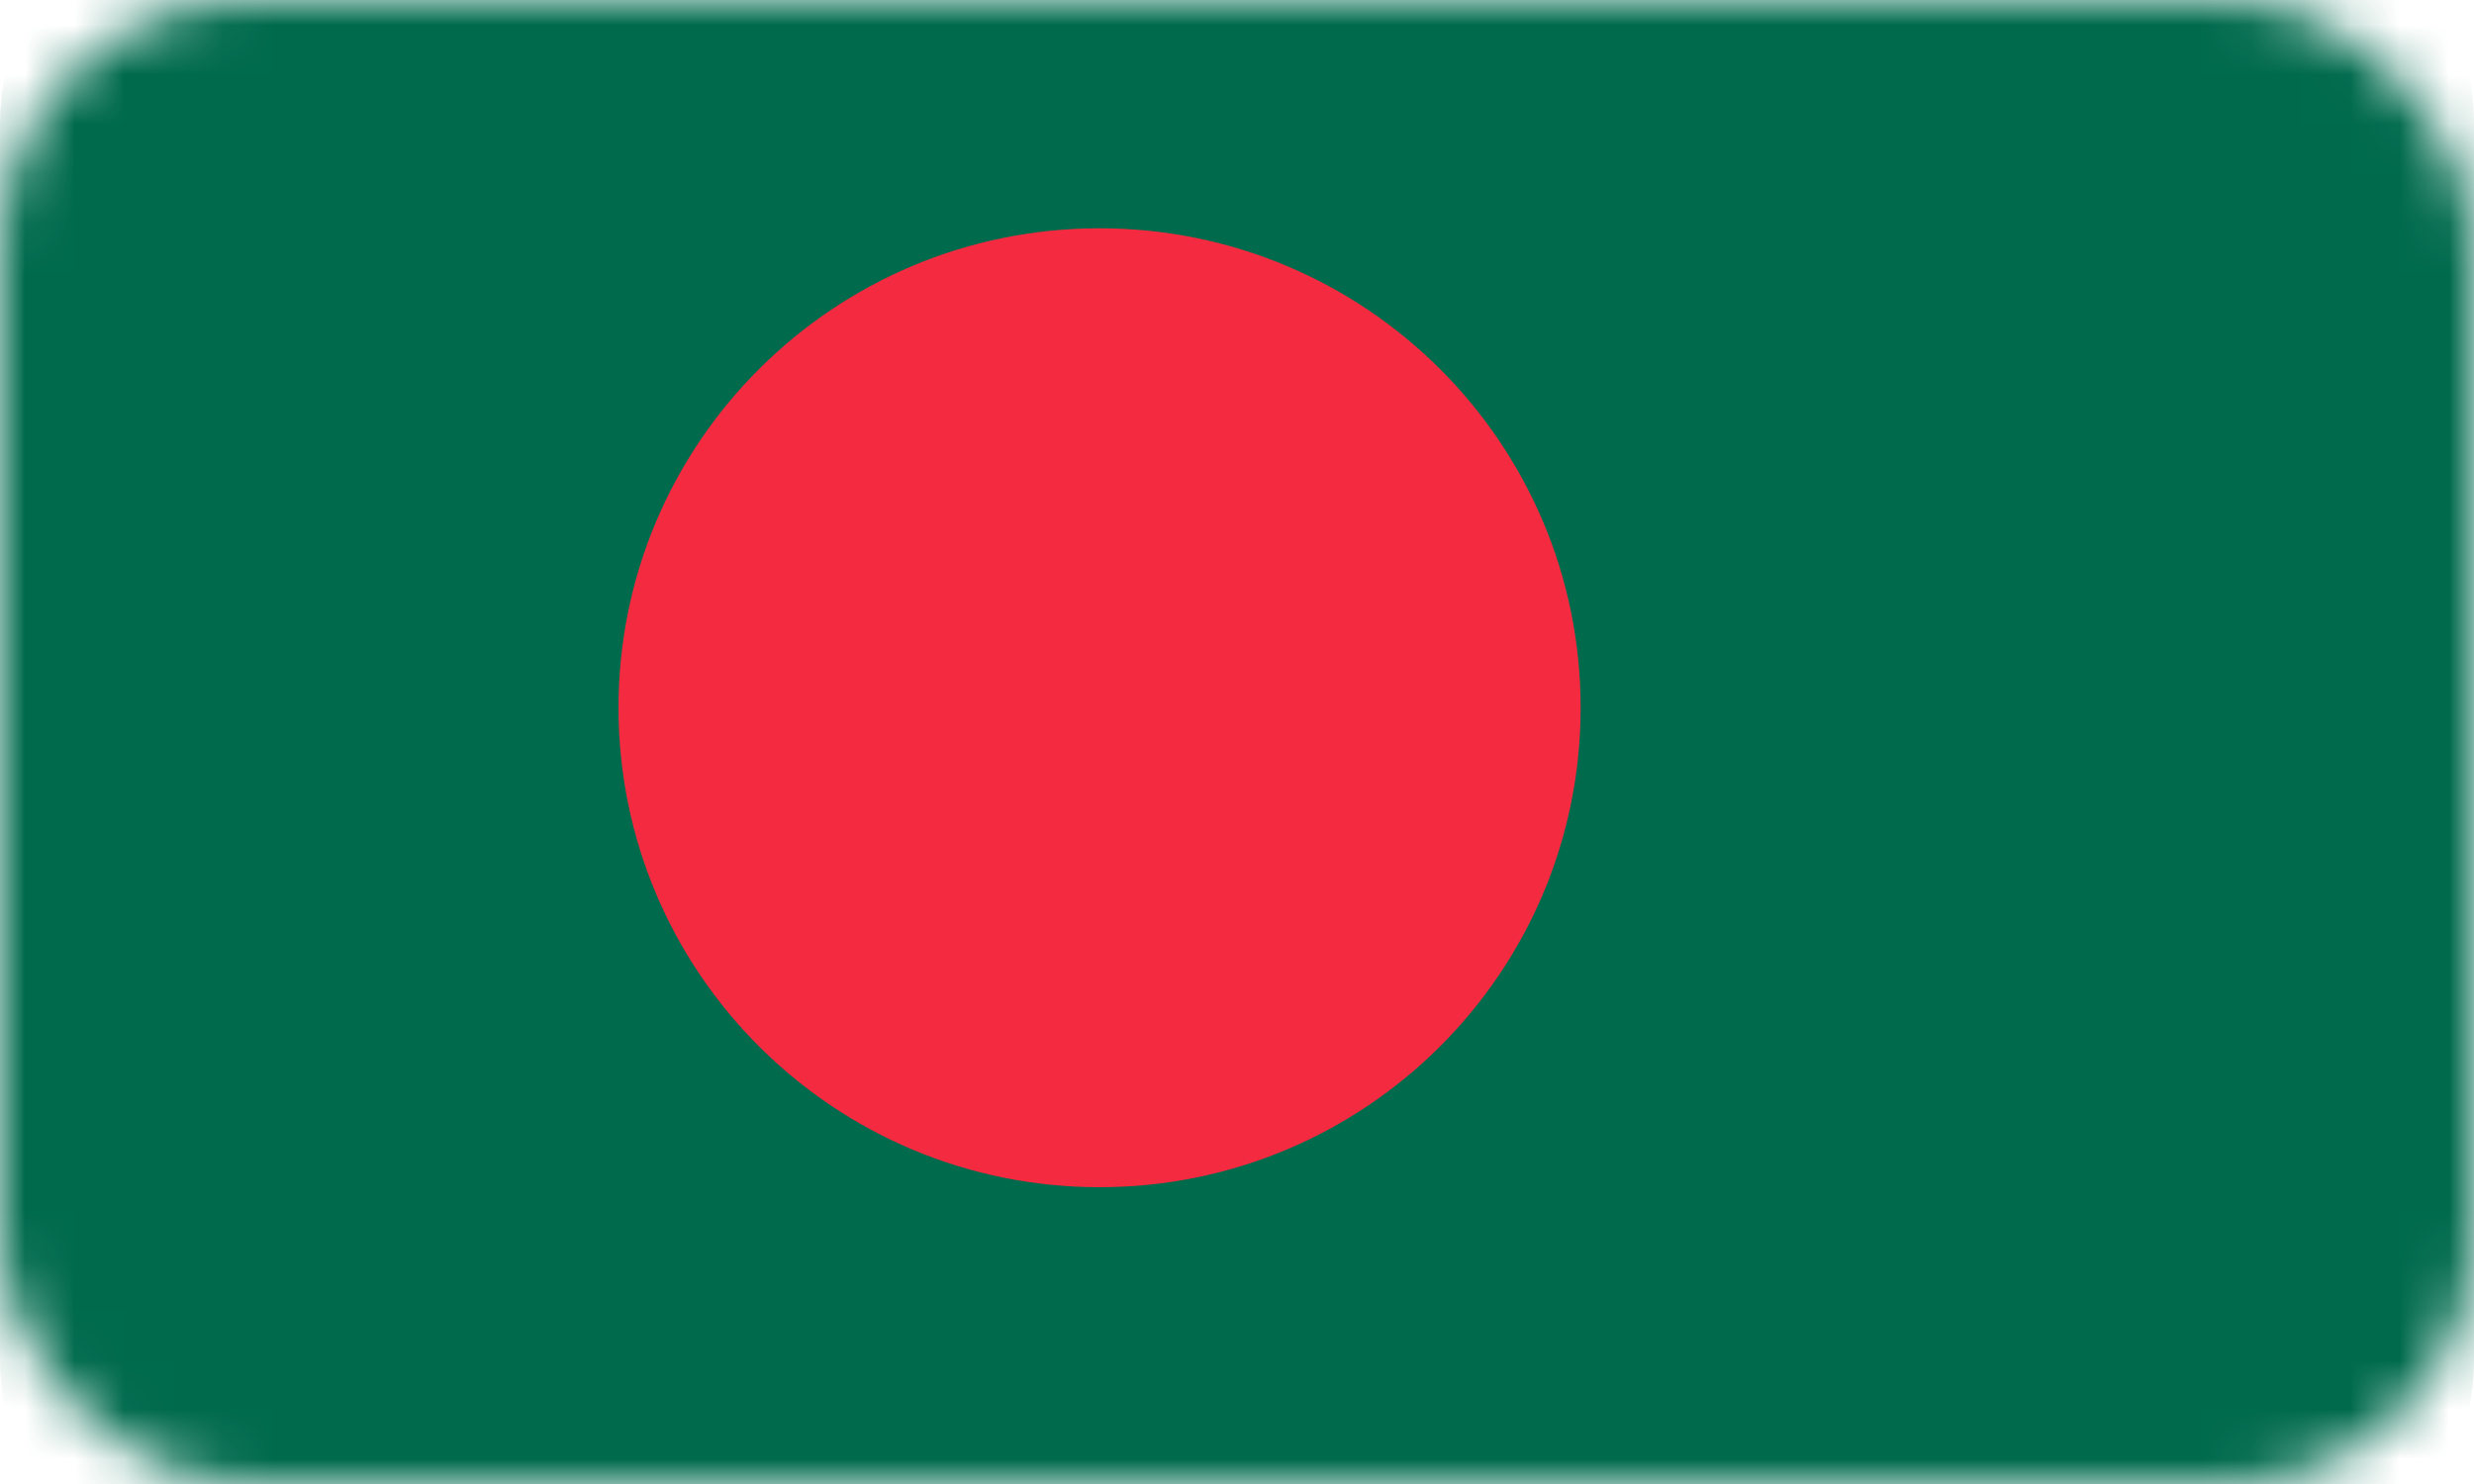
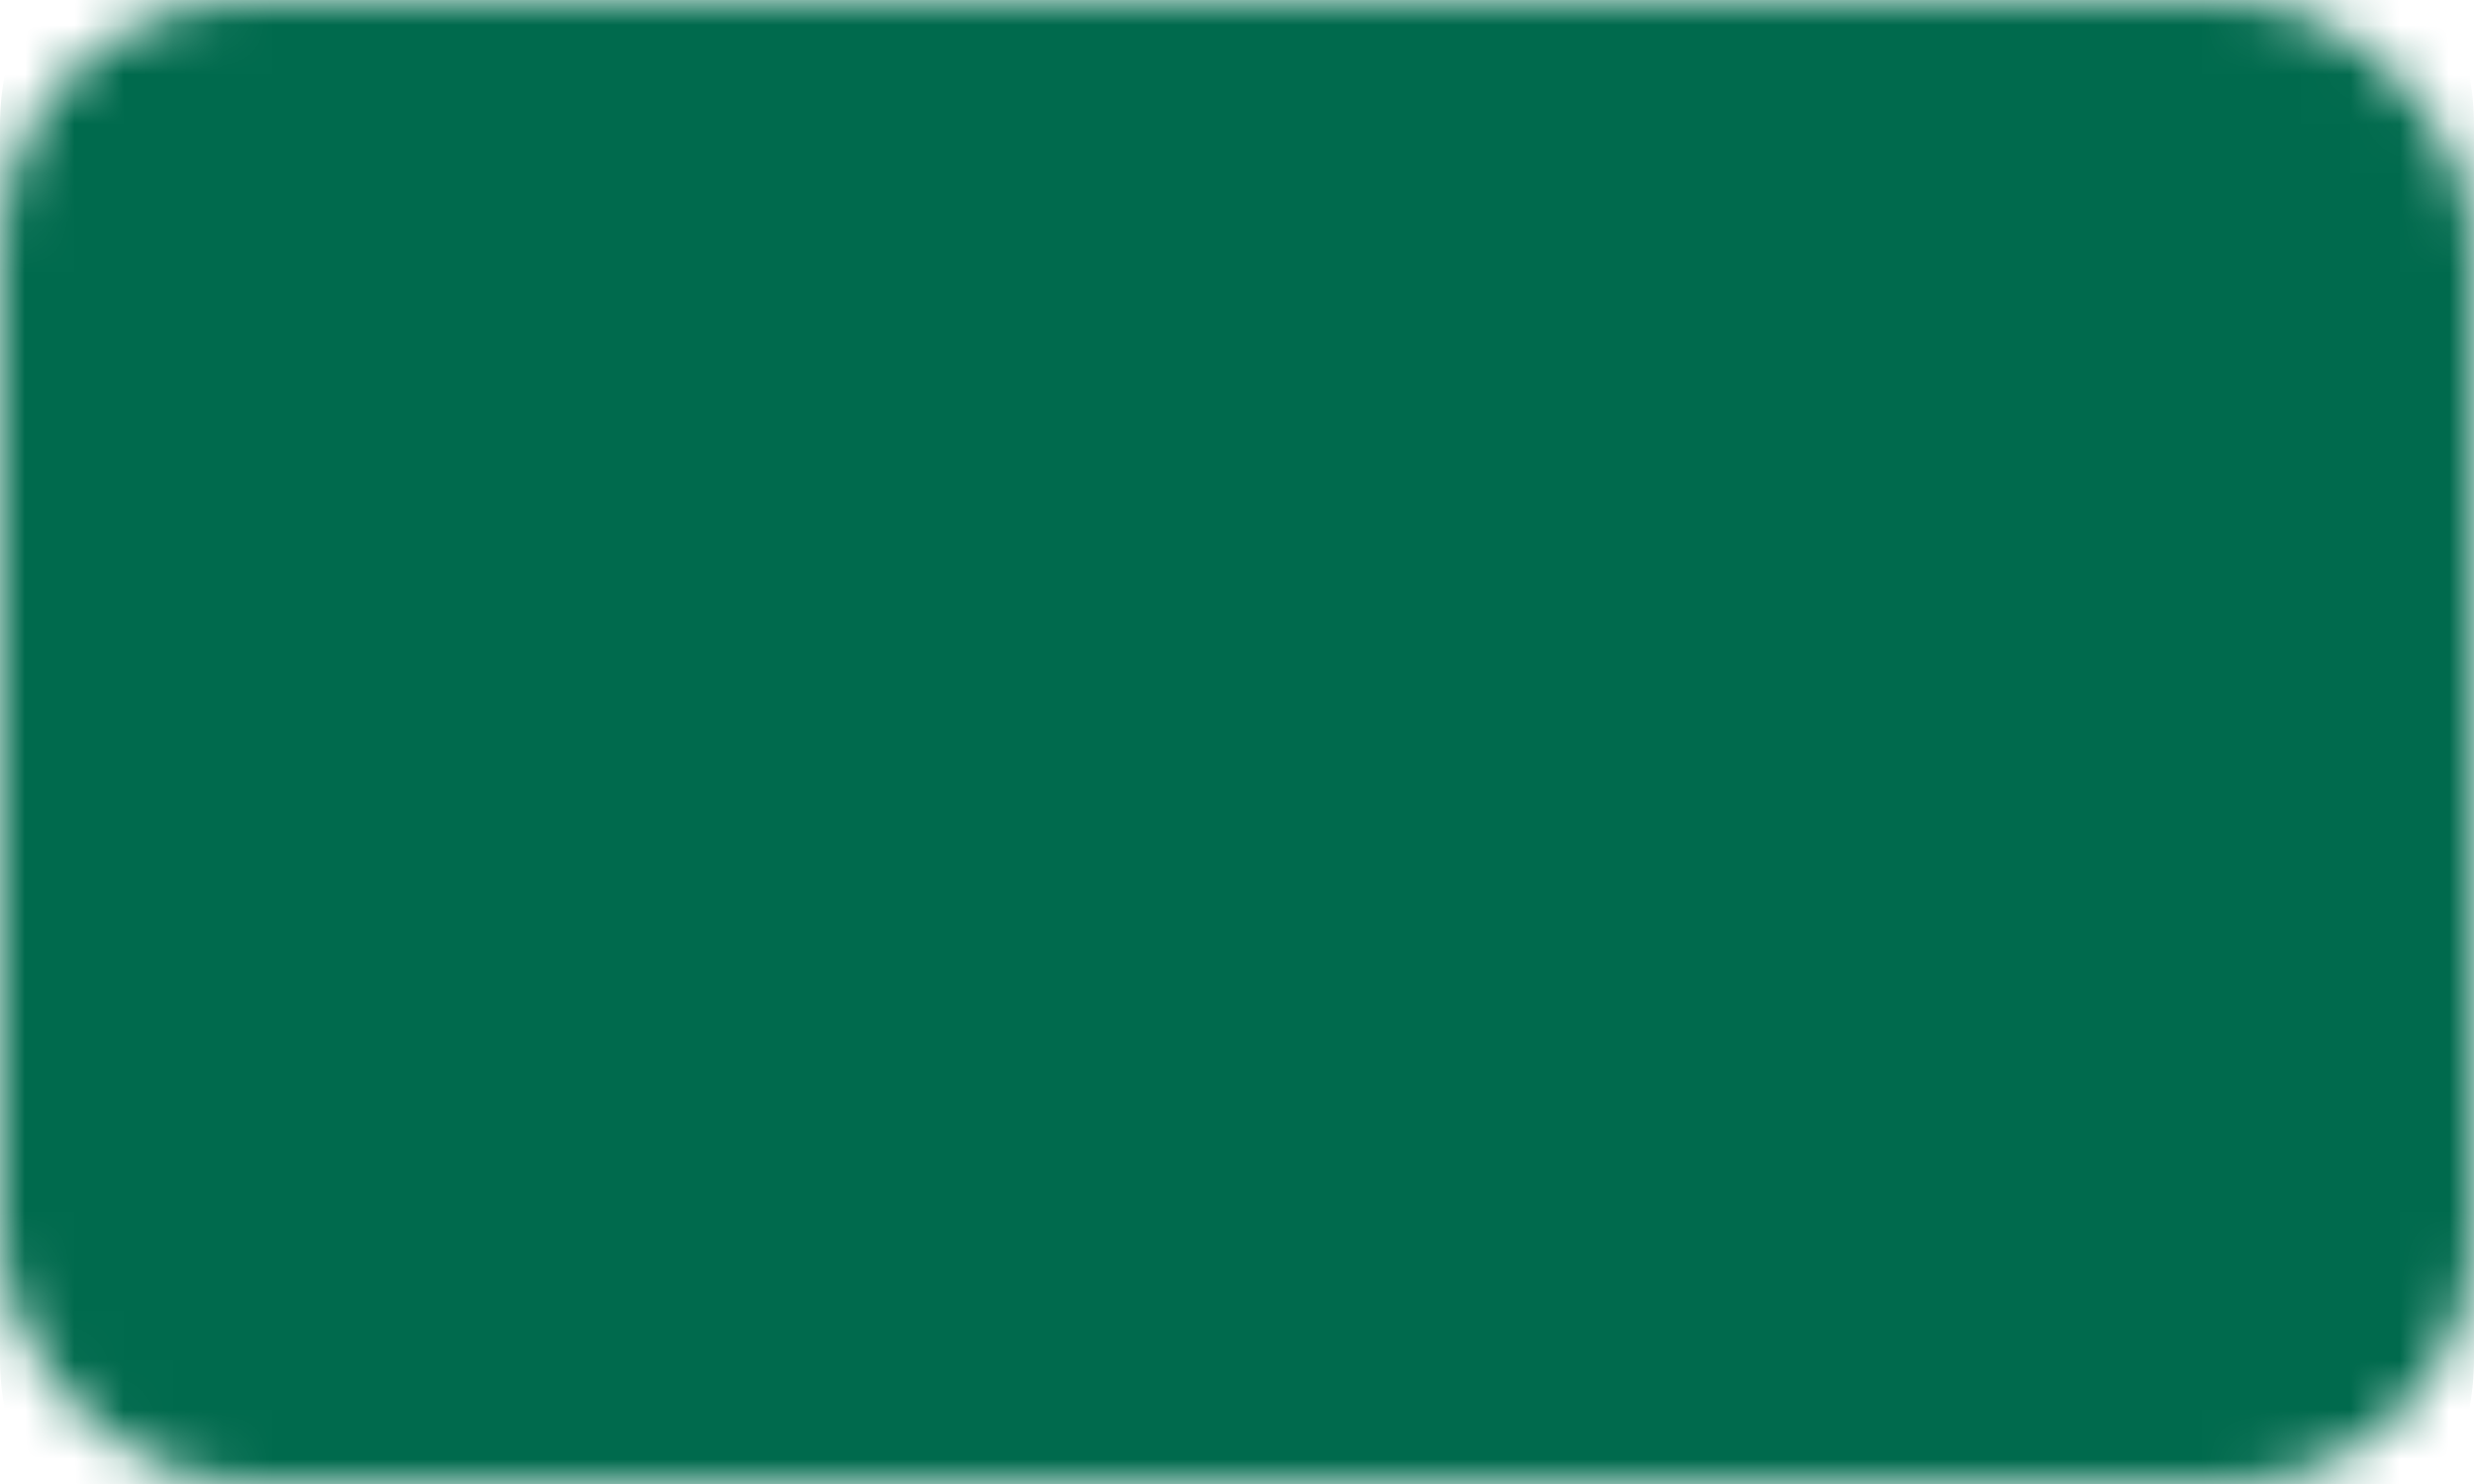
<svg xmlns="http://www.w3.org/2000/svg" width="50" height="30" viewBox="0 0 50 30" fill="none">
  <mask id="mask0" mask-type="alpha" maskUnits="userSpaceOnUse" x="0" y="0" width="50" height="30">
    <rect width="50" height="30" rx="5" fill="#C4C4C4" />
  </mask>
  <g mask="url(#mask0)">
    <path d="M50 27.462C50 30.52 47.513 33 44.444 33H5.556C2.488 33 0 30.52 0 27.462V2.538C0 -0.52 2.488 -3 5.556 -3H44.444C47.513 -3 50 -0.52 50 2.538V27.462Z" fill="#006A4D" />
-     <path d="M31.945 14.307C31.945 19.66 27.592 24 22.222 24C16.853 24 12.5 19.66 12.5 14.307C12.5 8.954 16.853 4.615 22.222 4.615C27.592 4.615 31.945 8.955 31.945 14.307Z" fill="#F42A41" />
  </g>
</svg>